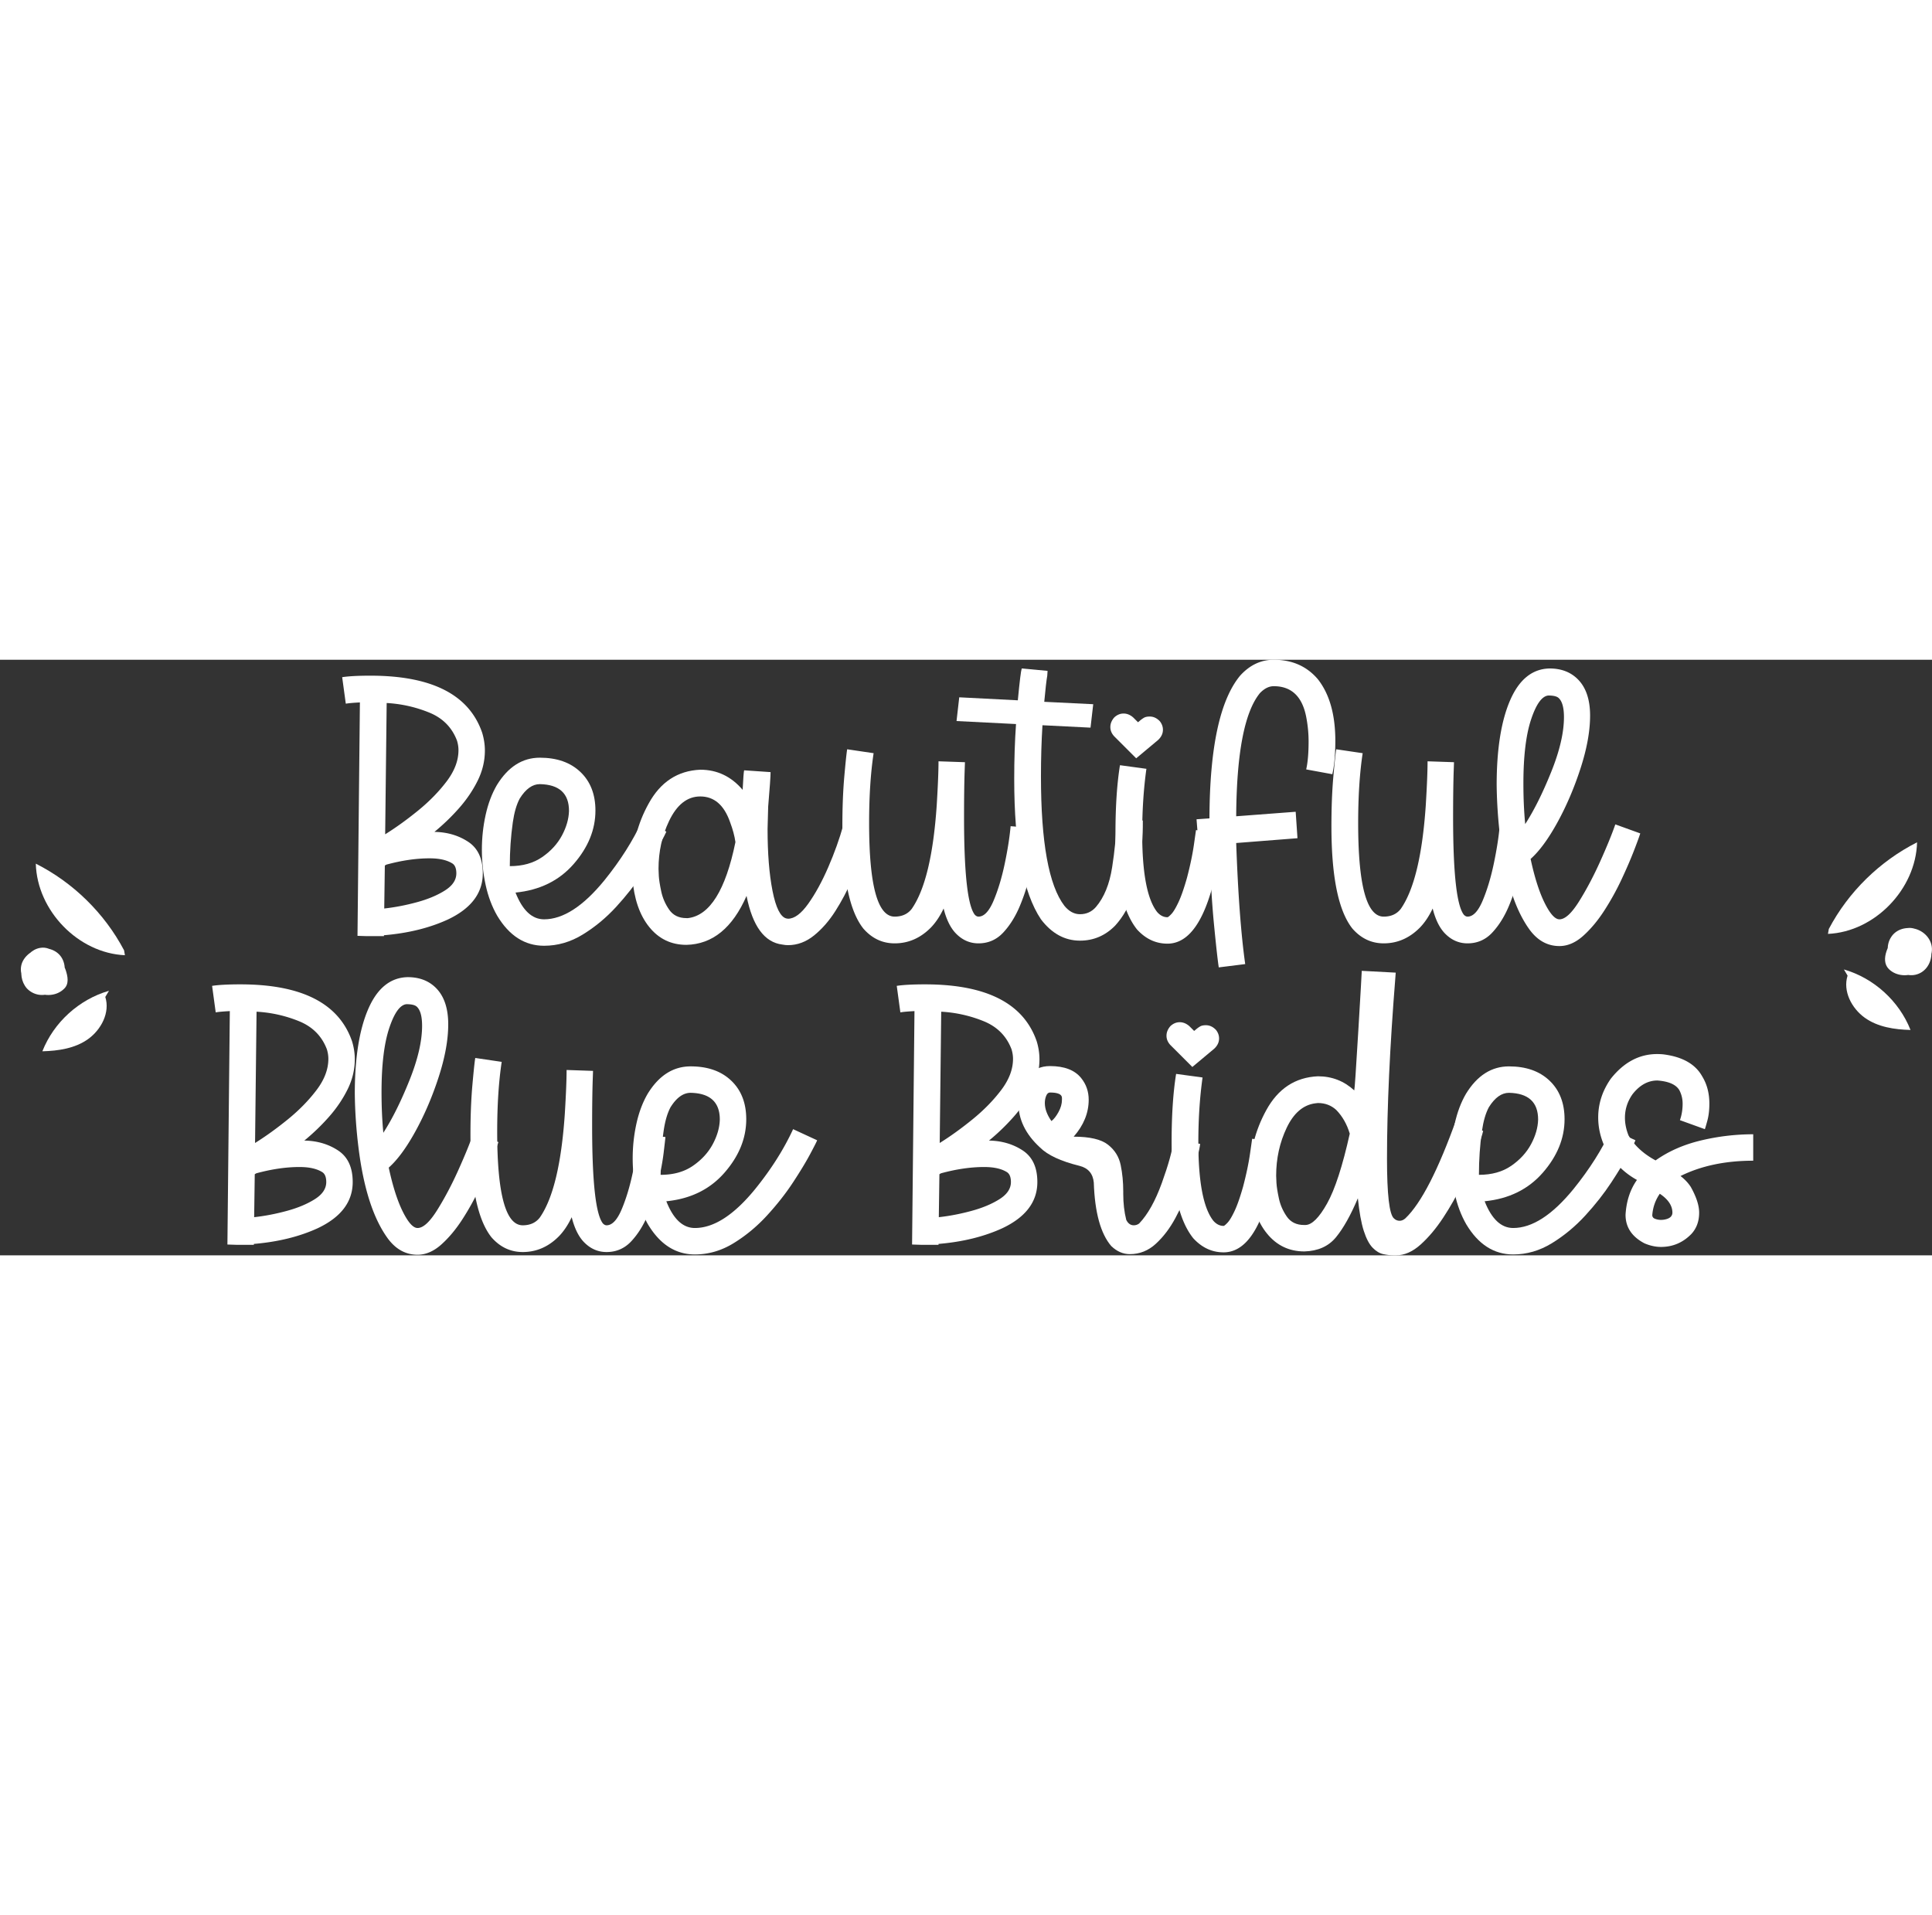
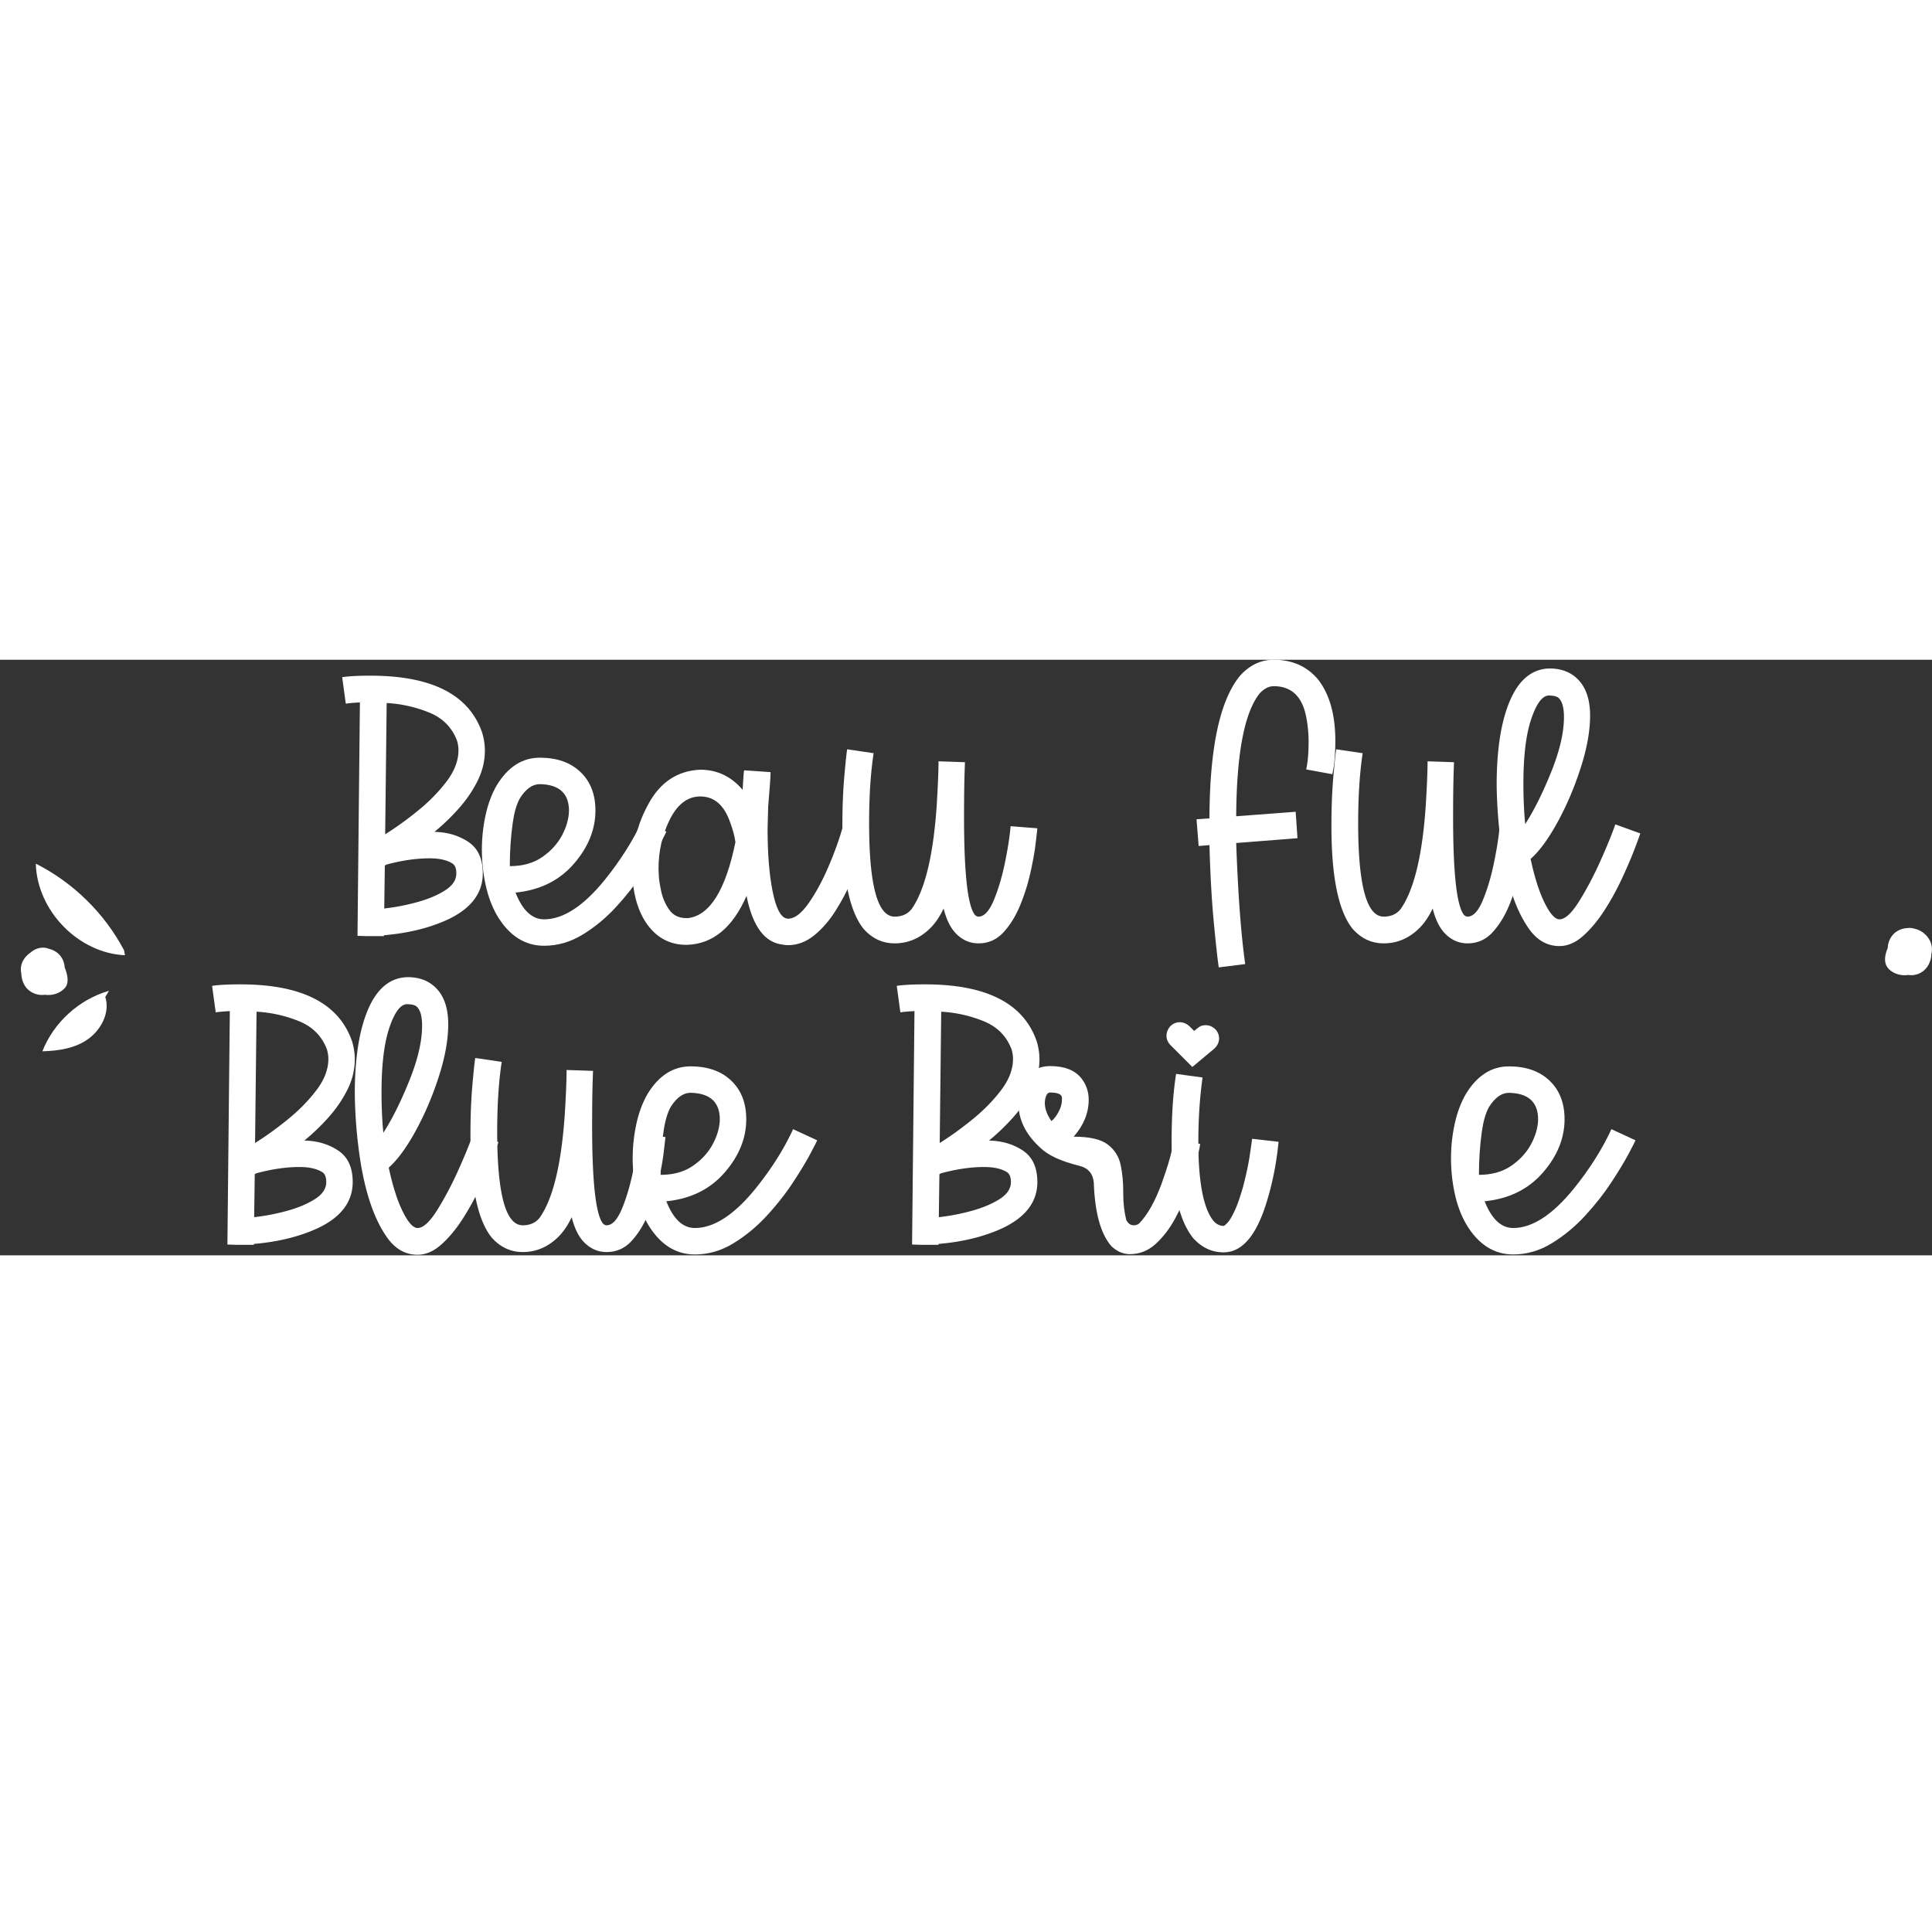
<svg xmlns="http://www.w3.org/2000/svg" version="1.1" id="Capa_1" x="0" y="0" viewBox="0 0 643.1 198.25" style="enable-background:new 0 0 643.1 198.25" xml:space="preserve" width="200">
  <rect x="0" y="0" width="643.1" height="198.25" fill="#333333" stroke="none" />
  <style>.st0{fill:#fff}.st1{fill:#fff}</style>
  <path class="st0" d="M127.8 92h-5.7l-3.1-.1.8-77.7c-2.33.13-3.83.27-4.5.4h-.2l-1.2-8.8c2.13-.33 5.27-.5 9.4-.5 20.46 0 32.86 6.33 37.2 19 .6 2 .9 3.97.9 5.9 0 3.47-.8 6.82-2.4 10.05-1.6 3.23-3.67 6.28-6.2 9.15-2.53 2.87-5.27 5.5-8.2 7.9 4.27.07 8.02 1.17 11.25 3.3 3.23 2.13 4.85 5.63 4.85 10.5 0 6.6-3.9 11.73-11.7 15.4-6.13 2.8-13.2 4.53-21.2 5.2v.3zm.1-9.2c3.6-.4 7.23-1.1 10.9-2.1s6.77-2.3 9.3-3.9c2.53-1.6 3.8-3.5 3.8-5.7 0-1.73-.5-2.87-1.5-3.4-1.8-1.07-4.27-1.6-7.4-1.6-4.47 0-9.27.7-14.4 2.1l-.5.3-.2 14.3zm.31-24.7c3.53-2.2 7.17-4.82 10.9-7.85 3.73-3.03 6.92-6.28 9.55-9.75 2.63-3.47 3.95-6.93 3.95-10.4 0-1.07-.17-2.13-.5-3.2-1.67-4.4-4.77-7.52-9.3-9.35a43.878 43.878 0 0 0-14.1-3.15l-.5 43.7z" />
  <path class="st0" d="M181.1 95.2c-6.4 0-11.6-3.33-15.6-10-1.73-3-3.02-6.42-3.85-10.25-.83-3.83-1.25-7.75-1.25-11.75 0-3.93.42-7.78 1.25-11.55.83-3.77 2.08-7.08 3.75-9.95 3.73-6.07 8.5-9.1 14.3-9.1 5.67 0 10.17 1.58 13.5 4.75s5 7.45 5 12.85c0 6.33-2.42 12.27-7.25 17.8-4.83 5.53-11.28 8.7-19.35 9.5 2.33 5.93 5.5 8.9 9.5 8.9 6.33 0 13.03-4.33 20.1-13 5.33-6.6 9.53-13.23 12.6-19.9l8 3.7c-.13.4-.9 1.92-2.3 4.55s-3.32 5.8-5.75 9.5-5.32 7.37-8.65 11-7.03 6.7-11.1 9.2c-4.06 2.5-8.36 3.75-12.9 3.75zm-11.4-26.5c4.27 0 7.85-1 10.75-3 2.9-2 5.1-4.4 6.6-7.2s2.28-5.53 2.35-8.2c0-5.8-3.23-8.77-9.7-8.9-2.47 0-4.7 1.6-6.7 4.8-1.07 2-1.83 4.63-2.3 7.9-.67 4.73-1 9.57-1 14.5v.1z" />
  <path class="st0" d="M262.3 95c-.6 0-1.23-.07-1.9-.2-5.93-.73-9.9-6.13-11.9-16.2-4.67 10.67-11.33 16.1-20 16.3-5.07 0-9.2-1.98-12.4-5.95-3.2-3.97-5.07-9.42-5.6-16.35l-.1-3.1c0-7.8 1.83-15 5.5-21.6 3.93-7.2 9.67-10.97 17.2-11.3 5.6 0 10.3 2.23 14.1 6.7.2-3.93.37-6.1.5-6.5l8.8.6c0 1.4-.27 5.23-.8 11.5l-.2 7.4c0 8.2.55 15.08 1.65 20.65 1.1 5.57 2.62 8.62 4.55 9.15l.6.1c2.13 0 4.38-1.67 6.75-5s4.58-7.38 6.65-12.15c2.07-4.77 3.73-9.42 5-13.95l8.5 2.3c-.33 1.4-.98 3.55-1.95 6.45-.97 2.9-2.22 6.1-3.75 9.6-1.53 3.5-3.33 6.88-5.4 10.15-2.07 3.27-4.43 5.98-7.1 8.15-2.67 2.16-5.57 3.25-8.7 3.25zM229 86c7.27-.87 12.53-9.3 15.8-25.3-.27-2-.87-4.23-1.8-6.7-2-5.67-5.3-8.5-9.9-8.5-4.33 0-7.8 2.73-10.4 8.2-2.33 4.87-3.5 10.17-3.5 15.9l.1 2.4c.07 1.2.33 2.9.8 5.1.47 2.2 1.35 4.23 2.65 6.1 1.3 1.87 3.22 2.8 5.75 2.8h.5z" />
  <path class="st0" d="M325.7 94.4c-3 0-5.6-1.2-7.8-3.6-1.67-1.87-2.93-4.53-3.8-8-1.2 2.53-2.6 4.63-4.2 6.3-3.47 3.53-7.5 5.3-12.1 5.3-4.07 0-7.53-1.63-10.4-4.9-4.67-5.87-7-17.23-7-34.1 0-6.27.22-11.81.65-16.65.43-4.83.75-7.82.95-8.95l8.8 1.3c-1 6.6-1.5 14.37-1.5 23.3 0 20.73 2.83 31.1 8.5 31.1 2.47 0 4.37-.87 5.7-2.6 4.4-6.33 7.17-17.8 8.3-34.4.4-6.53.6-11.43.6-14.7l8.8.3-.1 2.9c-.13 3.93-.2 9.07-.2 15.4 0 18.67 1.2 29.5 3.6 32.5.4.4.8.6 1.2.6 1.87 0 3.55-1.78 5.05-5.35 1.5-3.57 2.73-7.67 3.7-12.3.97-4.63 1.62-8.78 1.95-12.45l8.9.7c-.07.8-.27 2.57-.6 5.3-.33 2.73-.92 5.95-1.75 9.65a65.45 65.45 0 0 1-3.45 10.85c-1.47 3.53-3.32 6.5-5.55 8.9-2.24 2.4-4.99 3.6-8.25 3.6z" />
-   <path class="st0" d="M359.5 93.5c-5.07 0-9.4-2.37-13-7.1-5.93-8.87-8.9-24.43-8.9-46.7 0-6.53.2-12.63.6-18.3l-19.8-1 .9-7.9 19.5 1c.6-6.27 1.03-9.8 1.3-10.6l8.6.8-.1 1.6c-.27 1.47-.6 4.37-1 8.7l16.3.8-.9 7.8-16-.8c-.33 5.33-.5 11-.5 17 0 21.93 2.6 36.3 7.8 43.1 1.53 1.87 3.27 2.8 5.2 2.8 2.13 0 3.9-.8 5.3-2.4 2.73-3.2 4.53-7.62 5.4-13.25.87-5.63 1.3-10.15 1.3-13.55v-1.7l8.9-.3v2.2c0 2.13-.18 5.23-.55 9.3-.37 4.07-1.22 8.25-2.55 12.55-1.33 4.3-3.37 7.95-6.1 10.95-3.27 3.33-7.17 5-11.7 5z" />
-   <path class="st0" d="m378.2 32.8-7.3-7.3c-.87-.93-1.3-1.97-1.3-3.1 0-1.13.43-2.2 1.3-3.2.93-.87 1.97-1.3 3.1-1.3 1.13 0 2.2.43 3.2 1.3l1.6 1.6.5-.4a9.15 9.15 0 0 1 1.5-1.1c.46-.27 1.1-.4 1.9-.4 1.27 0 2.4.53 3.4 1.6.67.87 1 1.8 1 2.8 0 1.27-.54 2.4-1.6 3.4l-7.3 6.1zm10.4 61.7c-3.87 0-7.23-1.57-10.1-4.7-4.8-6-7.2-16.63-7.2-31.9 0-9 .5-16.6 1.5-22.8l8.8 1.2c-.93 6.67-1.4 13.83-1.4 21.5 0 13.27 1.67 22 5 26.2 1 1.13 2.13 1.7 3.4 1.7.2 0 .63-.35 1.3-1.05.67-.7 1.45-2 2.35-3.9s1.85-4.62 2.85-8.15c1.07-4.07 1.83-7.72 2.3-10.95.46-3.23.7-4.88.7-4.95l8.8 1c-.8 8.13-2.4 15.67-4.8 22.6-3.34 9.47-7.84 14.2-13.5 14.2z" />
  <path class="st0" d="M405.69 102.4c-.33-2.07-.87-6.87-1.6-14.4-.73-7.53-1.23-16.3-1.5-26.3l-3.6.3-.7-8.9 4.3-.3c.07-23.53 3.47-39.36 10.2-47.5 3.2-3.53 6.93-5.3 11.2-5.3 6.13 0 11.03 2.17 14.7 6.5 3.87 4.93 5.8 11.77 5.8 20.5 0 4.47-.33 8.17-1 11.1l-8.7-1.6c.53-2.33.8-5.43.8-9.3 0-2.73-.27-5.47-.8-8.2-1.33-6.8-4.93-10.2-10.8-10.2-1.6 0-3.13.77-4.6 2.3-5.13 6.27-7.77 19.93-7.9 41l19.8-1.5.6 8.8-20.4 1.6c.6 16.93 1.6 30.36 3 40.3l-8.8 1.1zM488.49 94.4c-3 0-5.6-1.2-7.8-3.6-1.67-1.87-2.93-4.53-3.8-8-1.2 2.53-2.6 4.63-4.2 6.3-3.47 3.53-7.5 5.3-12.1 5.3-4.07 0-7.53-1.63-10.4-4.9-4.67-5.87-7-17.23-7-34.1 0-6.27.22-11.81.65-16.65.43-4.83.75-7.82.95-8.95l8.8 1.3c-1 6.6-1.5 14.37-1.5 23.3 0 20.73 2.83 31.1 8.5 31.1 2.47 0 4.37-.87 5.7-2.6 4.4-6.33 7.17-17.8 8.3-34.4.4-6.53.6-11.43.6-14.7l8.8.3-.1 2.9c-.13 3.93-.2 9.07-.2 15.4 0 18.67 1.2 29.5 3.6 32.5.4.4.8.6 1.2.6 1.87 0 3.55-1.78 5.05-5.35 1.5-3.57 2.73-7.67 3.7-12.3.97-4.63 1.62-8.78 1.95-12.45l8.9.7c-.07.8-.27 2.57-.6 5.3-.33 2.73-.92 5.95-1.75 9.65a65.45 65.45 0 0 1-3.45 10.85c-1.47 3.53-3.32 6.5-5.55 8.9-2.23 2.4-4.98 3.6-8.25 3.6z" />
  <path class="st0" d="M519.09 95.3c-3.93 0-7.23-1.8-9.9-5.4-4.87-6.67-8.13-16.83-9.8-30.5-.73-5.93-1.13-11.83-1.2-17.7 0-11.93 1.5-21.35 4.5-28.25s7.37-10.42 13.1-10.55c3.67 0 6.67 1.07 9 3.2 3 2.73 4.5 6.9 4.5 12.5 0 5.13-1.05 10.95-3.15 17.45-2.1 6.5-4.67 12.52-7.7 18.05-3.04 5.53-6.02 9.6-8.95 12.2 1.33 6.2 2.9 11.1 4.7 14.7 1.8 3.6 3.43 5.4 4.9 5.4 1.87 0 4.05-2 6.55-6s4.85-8.45 7.05-13.35 3.87-8.98 5-12.25l8.3 3c-.33 1.07-1.03 2.98-2.1 5.75s-2.43 5.93-4.1 9.5a88.196 88.196 0 0 1-5.75 10.4c-2.17 3.37-4.52 6.18-7.05 8.45-2.53 2.26-5.17 3.4-7.9 3.4zm-11.4-40.6c2.93-4.53 5.82-10.32 8.65-17.35 2.83-7.03 4.25-13.12 4.25-18.25 0-3.2-.6-5.33-1.8-6.4-.6-.53-1.73-.8-3.4-.8-2.13.2-4.05 2.87-5.75 8-1.7 5.13-2.55 12.23-2.55 21.3 0 4.8.2 9.3.6 13.5zM84.5 194.75h-5.7l-3.1-.1.8-77.7c-2.33.13-3.83.27-4.5.4h-.2l-1.2-8.8c2.13-.33 5.27-.5 9.4-.5 20.46 0 32.86 6.33 37.2 19 .6 2 .9 3.97.9 5.9 0 3.47-.8 6.82-2.4 10.05-1.6 3.23-3.67 6.29-6.2 9.15-2.53 2.87-5.27 5.5-8.2 7.9 4.27.07 8.02 1.17 11.25 3.3 3.23 2.13 4.85 5.63 4.85 10.5 0 6.6-3.9 11.73-11.7 15.4-6.13 2.8-13.2 4.53-21.2 5.2v.3zm.1-9.2c3.6-.4 7.23-1.1 10.9-2.1s6.77-2.3 9.3-3.9c2.53-1.6 3.8-3.5 3.8-5.7 0-1.73-.5-2.87-1.5-3.4-1.8-1.07-4.27-1.6-7.4-1.6-4.47 0-9.27.7-14.4 2.1l-.5.3-.2 14.3zm.3-24.7c3.53-2.2 7.17-4.82 10.9-7.85 3.73-3.03 6.92-6.28 9.55-9.75 2.63-3.46 3.95-6.93 3.95-10.4 0-1.07-.17-2.13-.5-3.2-1.67-4.4-4.77-7.51-9.3-9.35a43.878 43.878 0 0 0-14.1-3.15l-.5 43.7zM139 198.05c-3.93 0-7.23-1.8-9.9-5.4-4.87-6.67-8.13-16.83-9.8-30.5-.73-5.93-1.13-11.83-1.2-17.7 0-11.93 1.5-21.35 4.5-28.25 3-6.9 7.37-10.42 13.1-10.55 3.67 0 6.67 1.07 9 3.2 3 2.73 4.5 6.9 4.5 12.5 0 5.13-1.05 10.95-3.15 17.45-2.1 6.5-4.67 12.52-7.7 18.05-3.03 5.53-6.02 9.6-8.95 12.2 1.33 6.2 2.9 11.1 4.7 14.7 1.8 3.6 3.43 5.4 4.9 5.4 1.87 0 4.05-2 6.55-6s4.85-8.45 7.05-13.35 3.87-8.98 5-12.25l8.3 3c-.33 1.07-1.03 2.98-2.1 5.75s-2.43 5.93-4.1 9.5a88.196 88.196 0 0 1-5.75 10.4c-2.17 3.37-4.52 6.18-7.05 8.45-2.53 2.26-5.17 3.4-7.9 3.4zm-11.4-40.6c2.93-4.53 5.82-10.32 8.65-17.35 2.83-7.03 4.25-13.12 4.25-18.25 0-3.2-.6-5.33-1.8-6.4-.6-.53-1.73-.8-3.4-.8-2.13.2-4.05 2.87-5.75 8-1.7 5.13-2.55 12.23-2.55 21.3 0 4.8.2 9.3.6 13.5z" />
  <path class="st0" d="M201.9 197.15c-3 0-5.6-1.2-7.8-3.6-1.67-1.87-2.93-4.53-3.8-8-1.2 2.53-2.6 4.63-4.2 6.3-3.47 3.53-7.5 5.3-12.1 5.3-4.07 0-7.53-1.63-10.4-4.9-4.67-5.87-7-17.23-7-34.1 0-6.27.22-11.82.65-16.65.43-4.83.75-7.82.95-8.95l8.8 1.3c-1 6.6-1.5 14.37-1.5 23.3 0 20.73 2.83 31.1 8.5 31.1 2.47 0 4.37-.87 5.7-2.6 4.4-6.33 7.17-17.8 8.3-34.4.4-6.53.6-11.43.6-14.7l8.8.3-.1 2.9c-.13 3.93-.2 9.07-.2 15.4 0 18.67 1.2 29.5 3.6 32.5.4.4.8.6 1.2.6 1.87 0 3.55-1.78 5.05-5.35 1.5-3.57 2.73-7.67 3.7-12.3.97-4.63 1.62-8.78 1.95-12.45l8.9.7c-.07.8-.27 2.57-.6 5.3-.33 2.73-.92 5.95-1.75 9.65a65.45 65.45 0 0 1-3.45 10.85c-1.47 3.53-3.32 6.5-5.55 8.9-2.23 2.4-4.98 3.6-8.25 3.6z" />
  <path class="st0" d="M231.3 197.95c-6.4 0-11.6-3.33-15.6-10-1.73-3-3.02-6.42-3.85-10.25-.83-3.83-1.25-7.75-1.25-11.75 0-3.93.42-7.78 1.25-11.55.83-3.77 2.08-7.08 3.75-9.95 3.73-6.07 8.5-9.1 14.3-9.1 5.67 0 10.17 1.58 13.5 4.75s5 7.45 5 12.85c0 6.33-2.42 12.27-7.25 17.8-4.83 5.53-11.28 8.7-19.35 9.5 2.33 5.93 5.5 8.9 9.5 8.9 6.33 0 13.03-4.33 20.1-13 5.33-6.6 9.53-13.23 12.6-19.9l8 3.7c-.13.4-.9 1.92-2.3 4.55s-3.32 5.8-5.75 9.5-5.32 7.37-8.65 11-7.03 6.7-11.1 9.2c-4.07 2.5-8.37 3.75-12.9 3.75zm-11.4-26.5c4.27 0 7.85-1 10.75-3 2.9-2 5.1-4.4 6.6-7.2s2.28-5.53 2.35-8.2c0-5.8-3.23-8.76-9.7-8.9-2.47 0-4.7 1.6-6.7 4.8-1.07 2-1.83 4.63-2.3 7.9-.67 4.73-1 9.57-1 14.5v.1zM312.4 194.75h-5.7l-3.1-.1.8-77.7c-2.33.13-3.83.27-4.5.4h-.2l-1.2-8.8c2.13-.33 5.27-.5 9.4-.5 20.47 0 32.86 6.33 37.2 19 .6 2 .9 3.97.9 5.9 0 3.47-.8 6.82-2.4 10.05-1.6 3.23-3.67 6.29-6.2 9.15a71.07 71.07 0 0 1-8.2 7.9c4.27.07 8.02 1.17 11.25 3.3 3.23 2.13 4.85 5.63 4.85 10.5 0 6.6-3.9 11.73-11.7 15.4-6.13 2.8-13.2 4.53-21.2 5.2v.3zm.1-9.2c3.6-.4 7.23-1.1 10.9-2.1s6.77-2.3 9.3-3.9c2.53-1.6 3.8-3.5 3.8-5.7 0-1.73-.5-2.87-1.5-3.4-1.8-1.07-4.27-1.6-7.4-1.6-4.47 0-9.27.7-14.4 2.1l-.5.3-.2 14.3zm.3-24.7c3.53-2.2 7.17-4.82 10.9-7.85 3.73-3.03 6.92-6.28 9.55-9.75 2.63-3.46 3.95-6.93 3.95-10.4 0-1.07-.17-2.13-.5-3.2-1.67-4.4-4.77-7.51-9.3-9.35a43.878 43.878 0 0 0-14.1-3.15l-.5 43.7z" />
  <path class="st0" d="M376.09 197.85c-2.27 0-4.33-.9-6.2-2.7-3.53-4.13-5.47-11.17-5.8-21.1-.27-3-1.87-4.87-4.8-5.6-6.2-1.53-10.57-3.57-13.1-6.1-4.8-4.4-7.2-9.33-7.2-14.8 0-3.6.98-6.55 2.95-8.85 1.97-2.3 4.48-3.45 7.55-3.45 4.8 0 8.27 1.33 10.4 4 1.67 2.07 2.5 4.47 2.5 7.2 0 4.4-1.67 8.5-5 12.3 5.33 0 9.13.88 11.4 2.65 2.27 1.77 3.68 4.03 4.25 6.8.57 2.77.85 5.68.85 8.75v.8c0 3.13.33 6.03 1 8.7.6 1.2 1.43 1.8 2.5 1.8.67 0 1.27-.2 1.8-.6 2.87-3 5.38-7.5 7.55-13.5s3.48-10.73 3.95-14.2l8.8 1.2c-.07.73-.4 2.42-1 5.05s-1.5 5.72-2.7 9.25c-1.2 3.54-2.72 7-4.55 10.4-1.83 3.4-4 6.25-6.5 8.55s-5.38 3.45-8.65 3.45zm-26.1-44.3c.8-.6 1.58-1.6 2.35-3s1.15-2.76 1.15-4.1v-.6c0-1.2-1.33-1.8-4-1.8-.53 0-.95.37-1.25 1.1-.3.73-.45 1.53-.45 2.4 0 1.93.74 3.93 2.2 6z" />
  <path class="st0" d="m396.89 135.55-7.3-7.3c-.87-.93-1.3-1.97-1.3-3.1 0-1.13.43-2.2 1.3-3.2.93-.87 1.97-1.3 3.1-1.3 1.13 0 2.2.43 3.2 1.3l1.6 1.6.5-.4a9.15 9.15 0 0 1 1.5-1.1c.46-.27 1.1-.4 1.9-.4 1.27 0 2.4.53 3.4 1.6.67.87 1 1.8 1 2.8 0 1.27-.54 2.4-1.6 3.4l-7.3 6.1zm10.4 61.7c-3.87 0-7.23-1.57-10.1-4.7-4.8-6-7.2-16.63-7.2-31.9 0-9 .5-16.6 1.5-22.8l8.8 1.2c-.93 6.67-1.4 13.83-1.4 21.5 0 13.27 1.67 22 5 26.2 1 1.13 2.13 1.7 3.4 1.7.2 0 .63-.35 1.3-1.05.67-.7 1.45-2 2.35-3.9.9-1.9 1.85-4.62 2.85-8.15 1.07-4.07 1.83-7.72 2.3-10.95.46-3.23.7-4.88.7-4.95l8.8 1c-.8 8.13-2.4 15.67-4.8 22.6-3.33 9.47-7.83 14.2-13.5 14.2z" />
-   <path class="st0" d="M464.69 198.25h-.6c-1.2 0-2.42-.13-3.65-.4s-2.42-.98-3.55-2.15-2.12-3.05-2.95-5.65c-.83-2.6-1.48-6.2-1.95-10.8-2.4 5.67-4.83 10-7.3 13-2.47 3-5.97 4.57-10.5 4.7-5.07 0-9.22-1.98-12.45-5.95-3.23-3.96-5.12-9.38-5.65-16.25l-.1-3.1c0-7.8 1.83-15.03 5.5-21.7 3.93-7.2 9.67-10.96 17.2-11.3 4.67 0 8.7 1.57 12.1 4.7.13-.33.58-6.95 1.35-19.85.77-12.9 1.15-19.55 1.15-19.95l11.3.6-.1 1.4c-1.87 23.4-2.8 43.57-2.8 60.5 0 11.93.77 18.57 2.3 19.9.53.53 1.17.8 1.9.8.67 0 1.3-.27 1.9-.8 5.27-5 10.96-16.1 17.1-33.3l8.8 4.2c-.33 1.47-1.1 3.78-2.3 6.95-1.2 3.17-2.73 6.7-4.6 10.6-1.87 3.9-3.98 7.65-6.35 11.25-2.37 3.6-4.88 6.6-7.55 9-2.67 2.4-5.4 3.6-8.2 3.6zm-30.1-10.1c2.13-.07 4.52-2.45 7.15-7.15 2.63-4.7 5.15-12.45 7.55-23.25-.93-3.13-2.43-5.77-4.5-7.9-1.67-1.53-3.7-2.3-6.1-2.3l-.9.1c-4 .53-7.17 3.25-9.5 8.15s-3.5 10.22-3.5 15.95l.1 2.4c.07 1.2.33 2.9.8 5.1.46 2.2 1.35 4.23 2.65 6.1 1.3 1.87 3.22 2.8 5.75 2.8h.5z" />
  <path class="st0" d="M503.69 197.95c-6.4 0-11.6-3.33-15.6-10-1.73-3-3.02-6.42-3.85-10.25-.83-3.83-1.25-7.75-1.25-11.75 0-3.93.42-7.78 1.25-11.55.83-3.77 2.08-7.08 3.75-9.95 3.73-6.07 8.5-9.1 14.3-9.1 5.67 0 10.17 1.58 13.5 4.75s5 7.45 5 12.85c0 6.33-2.42 12.27-7.25 17.8-4.83 5.53-11.28 8.7-19.35 9.5 2.33 5.93 5.5 8.9 9.5 8.9 6.33 0 13.03-4.33 20.1-13 5.33-6.6 9.53-13.23 12.6-19.9l8 3.7c-.13.4-.9 1.92-2.3 4.55s-3.32 5.8-5.75 9.5-5.32 7.37-8.65 11-7.03 6.7-11.1 9.2c-4.07 2.5-8.37 3.75-12.9 3.75zm-11.4-26.5c4.27 0 7.85-1 10.75-3 2.9-2 5.1-4.4 6.6-7.2s2.28-5.53 2.35-8.2c0-5.8-3.23-8.76-9.7-8.9-2.47 0-4.7 1.6-6.7 4.8-1.07 2-1.83 4.63-2.3 7.9-.67 4.73-1 9.57-1 14.5v.1z" />
-   <path class="st0" d="M552.89 195.45c-1.8 0-3.63-.4-5.5-1.2-4.2-2.2-6.3-5.37-6.3-9.5.27-4.53 1.53-8.4 3.8-11.6-4.6-2.53-8.2-6.27-10.8-11.2-1.4-3.13-2.1-6.33-2.1-9.6 0-4.6 1.4-8.9 4.2-12.9 4.33-5.46 9.46-8.2 15.4-8.2.73 0 1.43.03 2.1.1 6.33.8 10.63 3.23 12.9 7.3 1.6 2.6 2.4 5.63 2.4 9.1 0 2.13-.22 4-.65 5.6-.43 1.6-.72 2.57-.85 2.9l-8.3-3c.6-1.67.9-3.5.9-5.5 0-1.6-.37-3.1-1.1-4.5-1.13-1.87-3.57-2.93-7.3-3.2-3.13 0-5.9 1.53-8.3 4.6-1.67 2.4-2.5 5-2.5 7.8 0 1.93.4 3.9 1.2 5.9 1.93 3.33 4.93 6.1 9 8.3 4.33-3.07 9.38-5.28 15.15-6.65a74.841 74.841 0 0 1 17.35-2.05v8.8c-9.27 0-17.33 1.7-24.2 5.1 1.4 1.07 2.53 2.27 3.4 3.6 1.87 3.33 2.8 6.2 2.8 8.6 0 2.87-.87 5.23-2.6 7.1-2.8 2.86-6.17 4.3-10.1 4.3zm0-9c.67 0 1.32-.1 1.95-.3.63-.2 1.1-.48 1.4-.85.3-.37.45-.78.45-1.25 0-2.33-1.4-4.43-4.2-6.3-1.47 2.13-2.3 4.5-2.5 7.1 0 .6.32 1.02.95 1.25.63.23 1.28.35 1.95.35z" />
  <path class="st1" d="M41.58 98.35c-15.51-.68-29.25-14.83-29.66-30.48C24.3 74.13 34.77 84.33 41.3 96.72M36.27 110.19c-9.93 2.86-18.36 10.48-22.17 20.14 5.31-.14 10.88-.95 15.24-4.08 4.35-3.13 7.35-8.84 5.71-14.01" />
-   <path class="st0" d="M13.28 106.25c-.54 2.99 2.86 4.08 5.17 2.86 4.22-2.31.27-6.53-1.5-8.98-.68-.95-2.18-1.36-2.99-.41-1.9 2.31-.82 5.17 1.5 6.53 2.58 1.5 5.71.14 5.44-3.13-.54-6.12-11.16-6.67-11.02.14 0 2.99 2.45 5.58 5.31 5.99 1.63.27 3.4-.14 4.63-1.36 1.5-1.36 1.5-3.95.95-5.71-.95-3.54-4.76-6.67-8.3-4.76-3.13 1.63-4.76 5.58-3.81 8.84.95 3.54 4.49 5.58 8.03 5.31 1.77-.14 3.4-.82 4.63-2.04 1.77-1.63 1.22-4.22.54-6.26-1.22-3.67-4.22-8.16-8.57-7.35-2.86.54-4.76 2.86-5.71 5.44-.95 2.72-.54 5.85 1.36 8.03 2.18 2.31 5.58 2.86 8.3 1.36 5.44-3.13 6.26-12.38-.54-14.42-3.67-1.09-8.03 1.09-9.39 4.63-1.36 3.81 1.22 7.62 4.9 8.71 4.08 1.09 8.57-1.77 7.07-6.4-1.22-3.95-6.12-5.85-9.66-3.81-1.36.82-2.04 2.86-1.09 4.22.54.82 1.09 1.63 1.77 2.45.68.68 1.5 1.09 2.18 1.77 1.5 1.22 3.95.14 3.4-2.04-.54-1.9-.95-3.54-2.18-5.31-.41 1.36-.68 2.86-1.09 4.22.54-.41.54 1.09.68.14.27-.41.54-.95.82-1.36-.54.54.27.14 0 0-.41-.14 0 0 0 0-.41-.27-.54-.14-.82-.41.14.14 0-.14 0-.14.14-.14.41-.41.68-.54.68-.27 1.09 0 1.22.14-.14-.27 0 .41 0 .27-.14.54-.27.95-.41 1.36-.14.27-.54.68-.54.68-.41.27-.14.14-.54.27.41-.14.14 0-.14-.27.14.14 0-.14 0-.14 0-.68 0-1.36.41-2.04l.41-.41c.14-.14-.27 0 .27-.14-.54 0 .27.14.41.14-.82-.27-1.5-.68-2.31-.95 1.63 1.36 2.99 3.27 3.26 5.44.27-.82.68-1.5.95-2.31-1.77 1.9-3.4-1.36-1.36-2.04h-1.63c.82.27 1.22 1.36.95 2.04.27-.41.54-.82.82-1.36.14-.14.14.27 0 0-.14-.14-.68-.41-.82-.54-.27-.27-.14-.27-.14-.14v-.14s.27-.14.41-.14c.41 0 .68 0 .95.14 0 0 .82.68.68.68.54 0 .41-.95.41-.95-.14-.41-.41-.54-.54-.27-.95-.14-2.04-.27-2.99-.41.68.95 1.36 1.77 2.04 2.72.27.41.68 1.22.95 1.36.82.41-.41-.14.27-.27-.14 0-1.36.82-1.5.41-.41-.3-1.91-.57-2.18.66z" />
-   <path class="st1" d="M608.47 91.25c15.51-.68 29.25-14.83 29.66-30.48-12.38 6.26-22.85 16.46-29.38 28.85M613.78 103.09c9.93 2.86 18.36 10.48 22.17 20.14-5.31-.14-10.88-.95-15.24-4.08-4.35-3.13-7.35-8.84-5.71-14.01" />
+   <path class="st0" d="M13.28 106.25c-.54 2.99 2.86 4.08 5.17 2.86 4.22-2.31.27-6.53-1.5-8.98-.68-.95-2.18-1.36-2.99-.41-1.9 2.31-.82 5.17 1.5 6.53 2.58 1.5 5.71.14 5.44-3.13-.54-6.12-11.16-6.67-11.02.14 0 2.99 2.45 5.58 5.31 5.99 1.63.27 3.4-.14 4.63-1.36 1.5-1.36 1.5-3.95.95-5.71-.95-3.54-4.76-6.67-8.3-4.76-3.13 1.63-4.76 5.58-3.81 8.84.95 3.54 4.49 5.58 8.03 5.31 1.77-.14 3.4-.82 4.63-2.04 1.77-1.63 1.22-4.22.54-6.26-1.22-3.67-4.22-8.16-8.57-7.35-2.86.54-4.76 2.86-5.71 5.44-.95 2.72-.54 5.85 1.36 8.03 2.18 2.31 5.58 2.86 8.3 1.36 5.44-3.13 6.26-12.38-.54-14.42-3.67-1.09-8.03 1.09-9.39 4.63-1.36 3.81 1.22 7.62 4.9 8.71 4.08 1.09 8.57-1.77 7.07-6.4-1.22-3.95-6.12-5.85-9.66-3.81-1.36.82-2.04 2.86-1.09 4.22.54.82 1.09 1.63 1.77 2.45.68.68 1.5 1.09 2.18 1.77 1.5 1.22 3.95.14 3.4-2.04-.54-1.9-.95-3.54-2.18-5.31-.41 1.36-.68 2.86-1.09 4.22.54-.41.54 1.09.68.14.27-.41.54-.95.82-1.36-.54.54.27.14 0 0-.41-.14 0 0 0 0-.41-.27-.54-.14-.82-.41.14.14 0-.14 0-.14.14-.14.41-.41.68-.54.68-.27 1.09 0 1.22.14-.14-.27 0 .41 0 .27-.14.54-.27.95-.41 1.36-.14.27-.54.68-.54.68-.41.27-.14.14-.54.27.41-.14.14 0-.14-.27.14.14 0-.14 0-.14 0-.68 0-1.36.41-2.04l.41-.41c.14-.14-.27 0 .27-.14-.54 0 .27.14.41.14-.82-.27-1.5-.68-2.31-.95 1.63 1.36 2.99 3.27 3.26 5.44.27-.82.68-1.5.95-2.31-1.77 1.9-3.4-1.36-1.36-2.04h-1.63c.82.27 1.22 1.36.95 2.04.27-.41.54-.82.82-1.36.14-.14.14.27 0 0-.14-.14-.68-.41-.82-.54-.27-.27-.14-.27-.14-.14v-.14s.27-.14.41-.14z" />
  <path class="st0" d="M634.73 99.14c-.14.41-1.36-.27-1.5-.41.14 0 .14.54.14.54.27-.14.82-1.09.95-1.36.68-.95 1.5-2.04 2.18-2.99-.95.14-2.04.27-2.99.41-.27-.27-.27-.14-.41.14l-.14.14c0-.14.41.95.54.95-.14 0 .54-.68.54-.68.27-.27.68-.27 1.09-.27.27 0 .27.14.41.14-.14 0 0-.14-.14 0-.27.14-.68.41-.82.68-.27.27-.41 0-.27.14.27.41.54.82.82 1.36-.14-.82.27-1.77.95-2.04h-1.63c2.04.68.41 3.81-1.36 2.04.27.82.68 1.5.95 2.31.27-2.18 1.5-4.08 3.26-5.44-.82.27-1.5.68-2.31.95 0 0 .95-.14.54-.14-.14 0 .27.27 0 0 .68.68-.14-.27.27.14.14.14.41.54.27.27.54.82.54 1.22.54 2.18 0-.27-.14.27 0 0-.27.27-.41.14-.14.27-.54-.14-.14.14-.54-.27 0 0-.41-.54-.54-.68-.27-.41-.41-.68-.41-1.36 0 .27.14-.41 0-.27.14-.27.41-.54 1.22-.14.27.14.54.27.68.54-.14-.14-.14.27 0 .14-.14.27-.41.27-.68.41-.54.14.14 0 0 0s-.27 0-.41-.14c.54.41.54.41.14 0 .27.41.54.95.82 1.36.14.95.14-.41.68-.14-.41-1.36-.68-2.86-1.09-4.22-1.09 1.77-1.63 3.27-2.18 5.31-.54 2.18 1.9 3.13 3.4 2.04.68-.54 1.63-1.09 2.18-1.77.68-.68 1.22-1.63 1.77-2.45.95-1.36.27-3.4-1.09-4.22-3.26-1.9-7.35-.54-9.25 2.72-2.04 3.67.27 7.48 4.35 7.76 3.13.14 6.53-1.9 7.35-5.03.95-3.67-1.36-7.08-4.76-8.3-3.13-1.09-6.94-.27-8.71 2.72-1.63 2.59-1.22 6.12.41 8.71 1.63 2.59 4.63 4.35 7.75 3.67s5.03-3.4 5.31-6.4c.54-6.12-6.39-12.65-11.56-7.08-2.31 2.59-5.71 8.44-2.58 11.57 2.45 2.45 6.67 2.72 9.52.82 3.13-2.04 4.08-5.99 2.58-9.39-.68-1.5-1.77-2.86-3.26-3.67-2.04-1.09-3.95-.68-5.71.82-2.45 2.04-4.35 6.8-1.77 9.52 2.31 2.45 6.39 1.63 8.57-.54 2.31-2.45 2.18-6.67-.82-8.44-2.58-1.5-6.39-.14-7.89 2.31-.82 1.36-1.09 3.27 0 4.49 1.09 1.22 2.72 1.5 4.22.82 2.72-1.22 4.22-4.35 2.18-6.8-.82-.95-2.31-.54-2.99.41-1.77 2.45-5.85 6.67-1.5 8.98 2.31 1.22 5.71 0 5.17-2.86-.4-1.5-1.9-1.23-2.3-.28z" />
</svg>